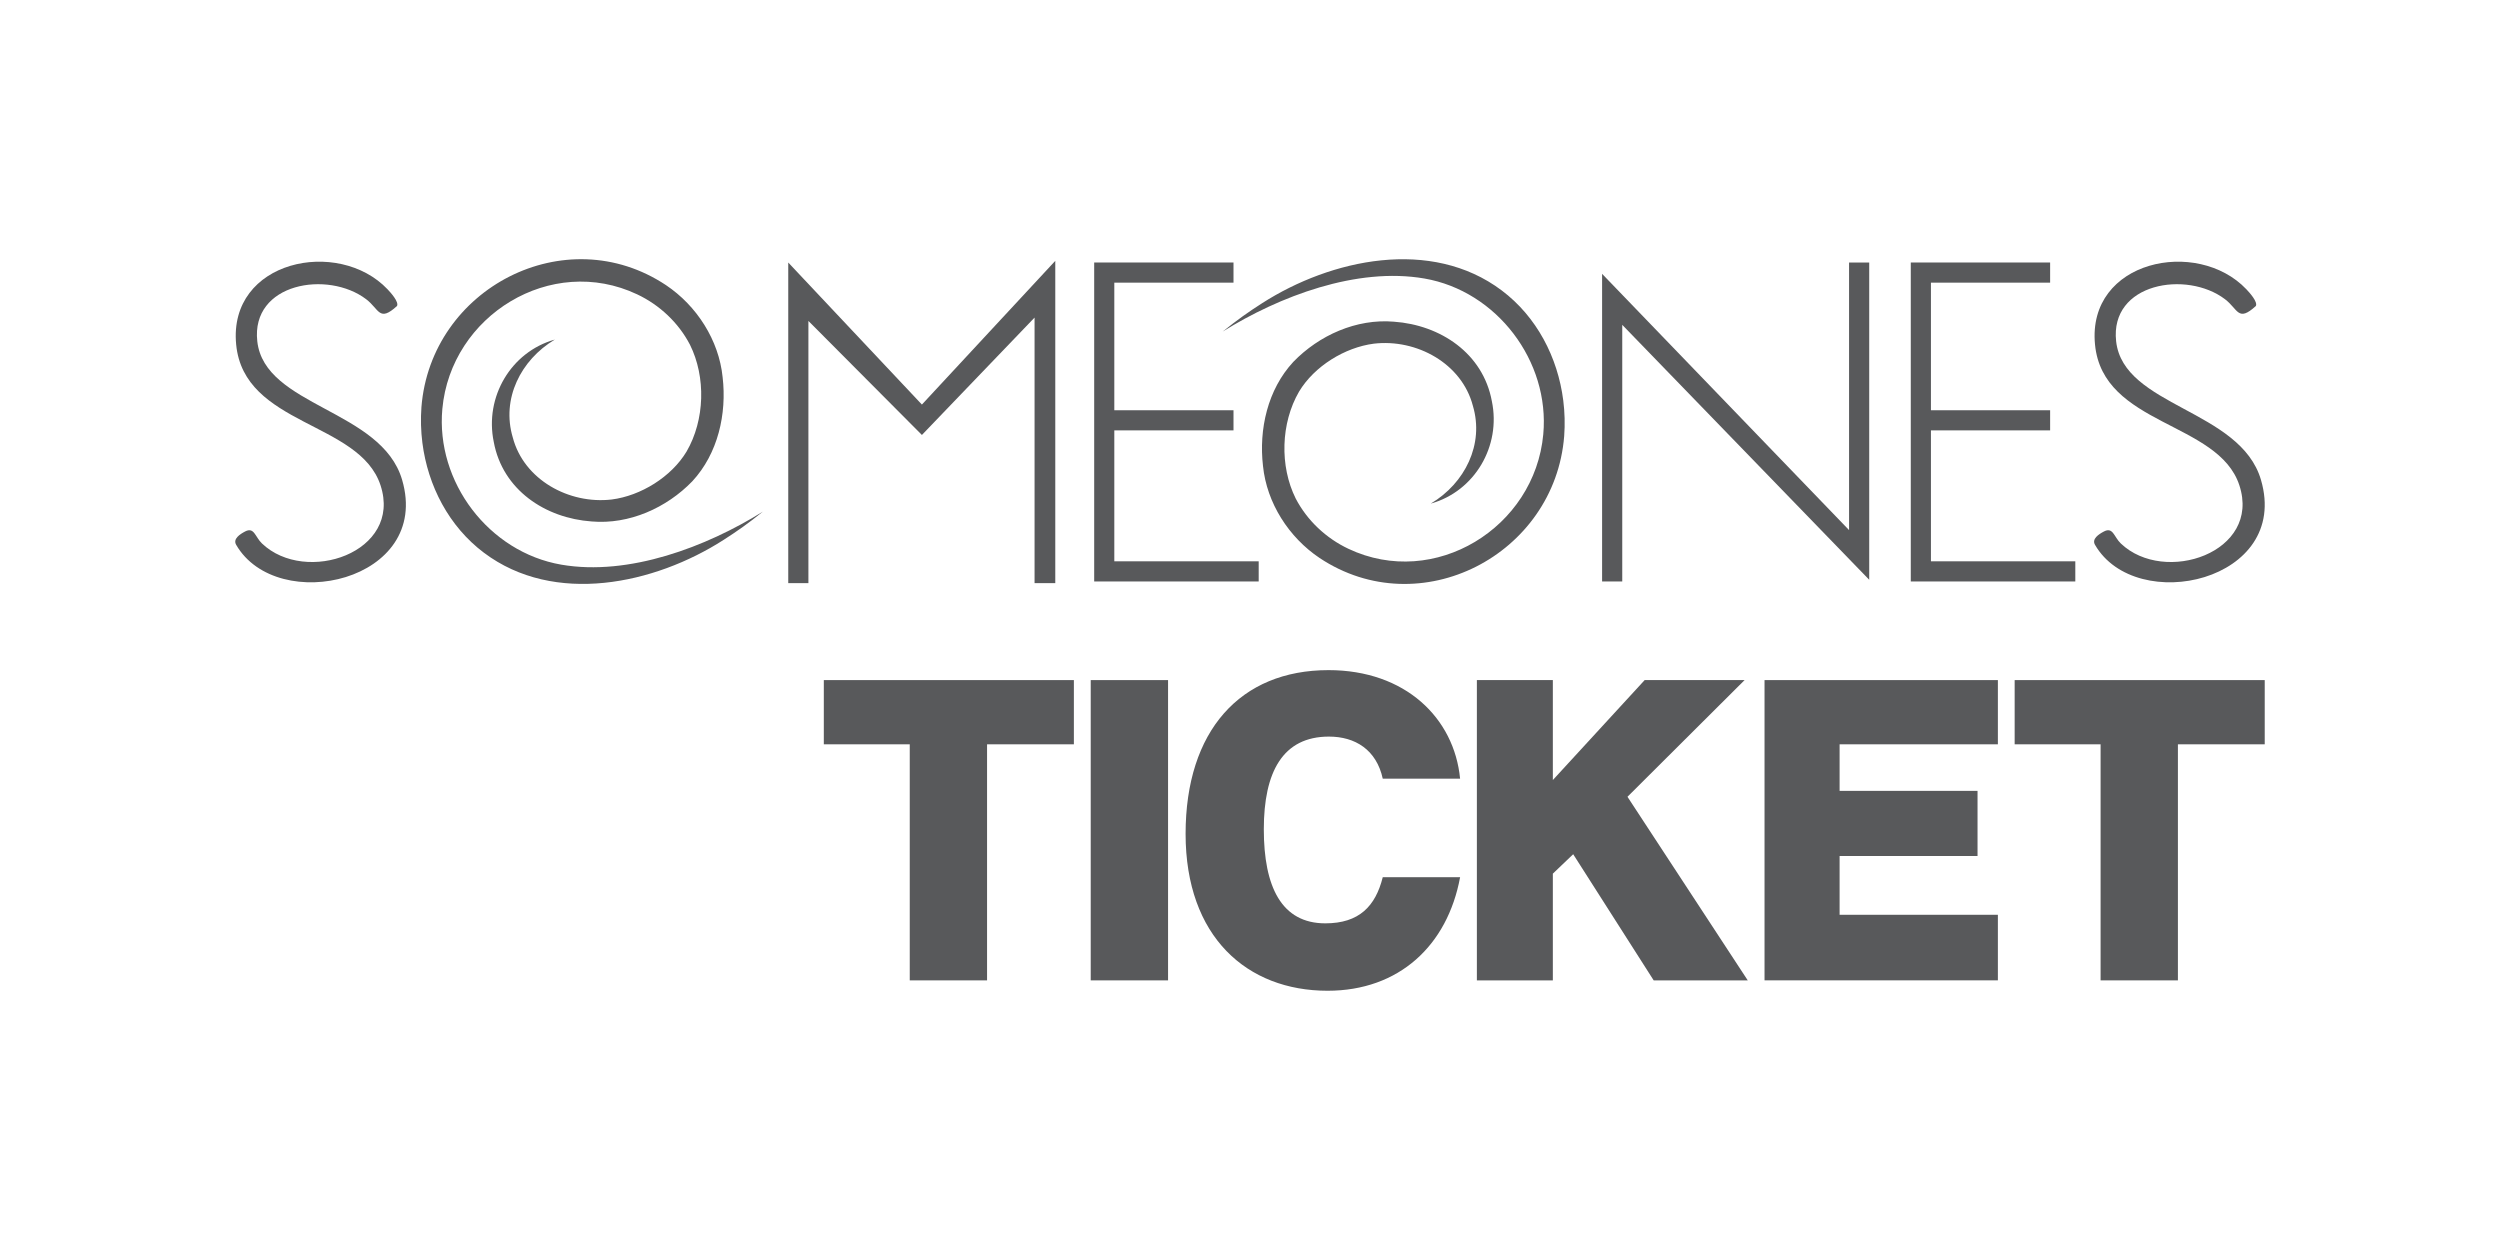
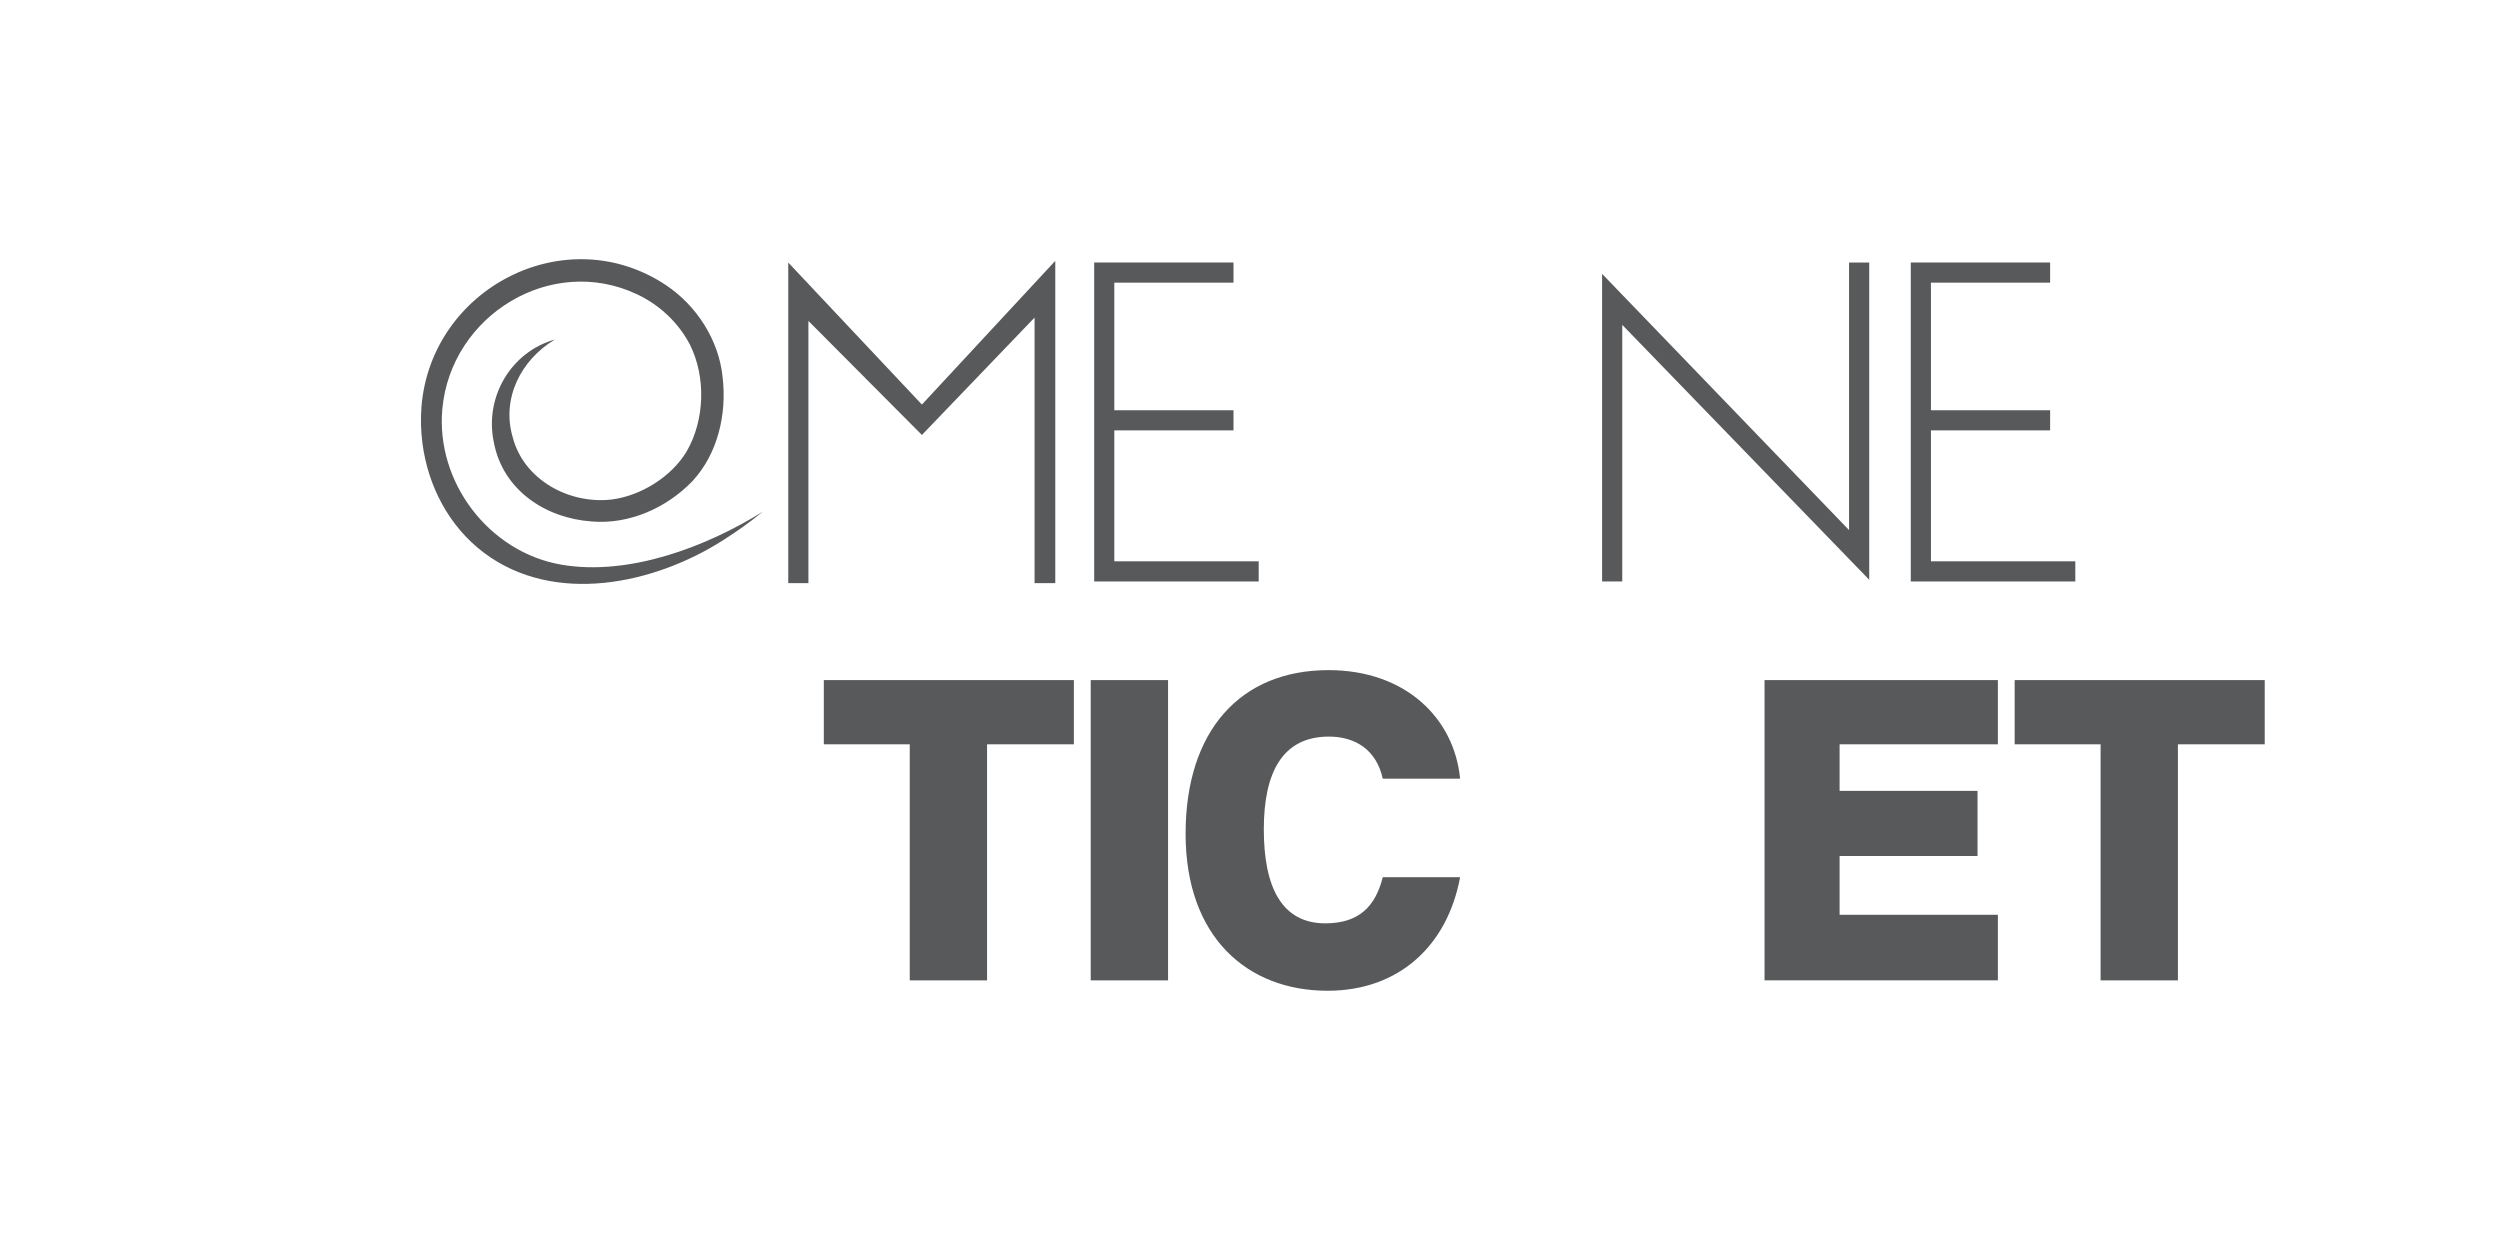
<svg xmlns="http://www.w3.org/2000/svg" id="Layer_1" data-name="Layer 1" viewBox="0 0 800 400">
  <defs>
    <style>
      .cls-1 {
        fill: #58595b;
      }
    </style>
  </defs>
  <g>
    <polygon class="cls-1" points="598.15 185.53 519.12 103.95 519.12 186.07 512.67 186.07 512.67 87.63 591.7 169.63 591.7 84 598.15 84 598.15 185.53" />
-     <path class="cls-1" d="M127.01,97.95c-5.73,5.21-5.61,1.01-9.85-2.21-12.26-9.3-36.87-5.21-34.83,13.46,2.3,20.96,39.73,21.75,46.35,44.36,9.51,32.49-39.94,43.52-53.11,20.78-1.1-1.9,1.19-3.39,2.87-4.27,2.92-1.53,3.18,1.74,5.39,3.84,14,13.36,45.02,2.9,37.93-18.64-6.75-20.49-43.69-18.96-46.19-45.04-2.59-26.94,32.67-34.26,48.43-17.67.97,1.02,3.78,4.09,3.02,5.4Z" />
-     <path class="cls-1" d="M721.84,97.95c-5.73,5.21-5.61,1.01-9.85-2.21-12.26-9.3-36.87-5.21-34.83,13.46,2.3,20.96,39.73,21.75,46.35,44.36,9.51,32.49-39.94,43.52-53.11,20.78-1.1-1.9,1.19-3.39,2.87-4.27,2.92-1.53,3.18,1.74,5.39,3.84,14,13.36,45.02,2.9,37.93-18.64-6.75-20.49-43.69-18.96-46.19-45.04-2.59-26.94,32.67-34.26,48.43-17.67.97,1.02,3.78,4.09,3.02,5.4Z" />
    <polygon class="cls-1" points="656.04 84 656.04 90.45 617.9 90.45 617.9 91.26 617.9 131.28 656.04 131.28 656.04 137.72 617.9 137.72 617.9 138.53 617.9 179.62 664.1 179.62 664.1 186.07 611.45 186.07 611.45 84 656.04 84" />
    <polygon class="cls-1" points="331.06 101.63 295.01 139.19 258.69 102.7 258.69 186.61 252.24 186.61 252.24 84.01 295.01 129.46 337.69 83.47 337.69 186.61 331.06 186.61 331.06 101.63" />
    <polygon class="cls-1" points="394.72 84 394.72 90.45 356.58 90.45 356.58 131.28 394.72 131.28 394.72 137.72 356.58 137.72 356.58 138.53 356.58 179.62 402.78 179.62 402.78 186.07 350.14 186.07 350.14 84 394.72 84" />
    <path class="cls-1" d="M177.5,108.69c-10.86,6.49-17.11,18.94-13.41,31.3,3.55,13.54,18.01,21.44,31.65,19.85,9.31-1.19,19.08-7.22,23.96-15.34,5.87-10.1,6.23-23.85,1.09-34.19-3.66-7.04-9.73-12.74-16.9-16.12-27.54-13.02-59.61,6.73-62.34,36.66-2.14,23.38,14.86,45.83,38.06,49.84,21.62,3.74,46.46-5.71,64.52-16.98-4.74,3.82-8.19,6.24-12.6,9.07-22.1,14.17-54.13,21.06-76.68,4.09-11.19-8.41-17.94-21.41-19.69-35.18-.48-3.79-.58-7.62-.3-11.43,3-38.01,46.08-60.39,78.25-39.02,9.87,6.61,16.93,17.62,18.13,29.45,1.37,11.75-1.48,24.45-9.7,33.32-8.24,8.52-20.21,13.88-32.18,12.86-14.91-1.05-28.54-10.12-31.36-25.47-2.97-14.31,5.45-28.76,19.5-32.73Z" />
-     <path class="cls-1" d="M457.9,161.12c10.86-6.49,17.11-18.94,13.41-31.3-3.55-13.54-18.01-21.44-31.65-19.85-9.31,1.19-19.08,7.22-23.96,15.34-5.87,10.1-6.23,23.85-1.09,34.19,3.66,7.04,9.73,12.74,16.9,16.12,27.54,13.02,59.61-6.73,62.34-36.66,2.14-23.38-14.86-45.83-38.06-49.84-21.62-3.74-46.46,5.71-64.52,16.98,4.74-3.82,8.19-6.24,12.6-9.07,22.1-14.17,54.13-21.06,76.68-4.09,11.19,8.41,17.94,21.41,19.69,35.18.48,3.79.58,7.62.3,11.43-3,38.01-46.08,60.39-78.25,39.02-9.87-6.61-16.93-17.62-18.13-29.45-1.37-11.75,1.48-24.45,9.7-33.32,8.24-8.52,20.21-13.88,32.18-12.86,14.91,1.05,28.54,10.12,31.36,25.47,2.97,14.31-5.45,28.76-19.5,32.73Z" />
  </g>
  <g>
    <path class="cls-1" d="M291.12,313.72v-75.54h-27.5v-20.55h80.02v20.55h-27.78v75.54h-24.74Z" />
    <path class="cls-1" d="M349.03,313.72v-96.09h24.75v96.09h-24.75Z" />
    <path class="cls-1" d="M467.23,280.72c-4.05,21.85-19.54,36.32-42.4,36.32-25.76,0-45.44-17.22-45.44-50.21s17.51-52.39,45.73-52.39c24.6,0,40.23,15.34,42.11,34.73h-24.75c-2.02-9.26-8.83-13.46-17.22-13.46-14.76,0-20.84,11.29-20.84,29.66s5.64,30.1,19.68,30.1c10.85,0,16.06-5.5,18.38-14.76h24.75Z" />
-     <path class="cls-1" d="M529.18,313.72l-25.76-40.37-6.51,6.22v34.15h-24.31v-96.09h24.31v31.98l29.38-31.98h31.98l-37.48,37.34,38.49,58.75h-30.1Z" />
    <path class="cls-1" d="M564.65,313.72v-96.09h74.67v20.55h-50.65v14.9h44.14v20.84h-44.14v18.81h50.65v20.98h-74.67Z" />
    <path class="cls-1" d="M672.19,313.72v-75.54h-27.5v-20.55h80.02v20.55h-27.78v75.54h-24.74Z" />
  </g>
</svg>